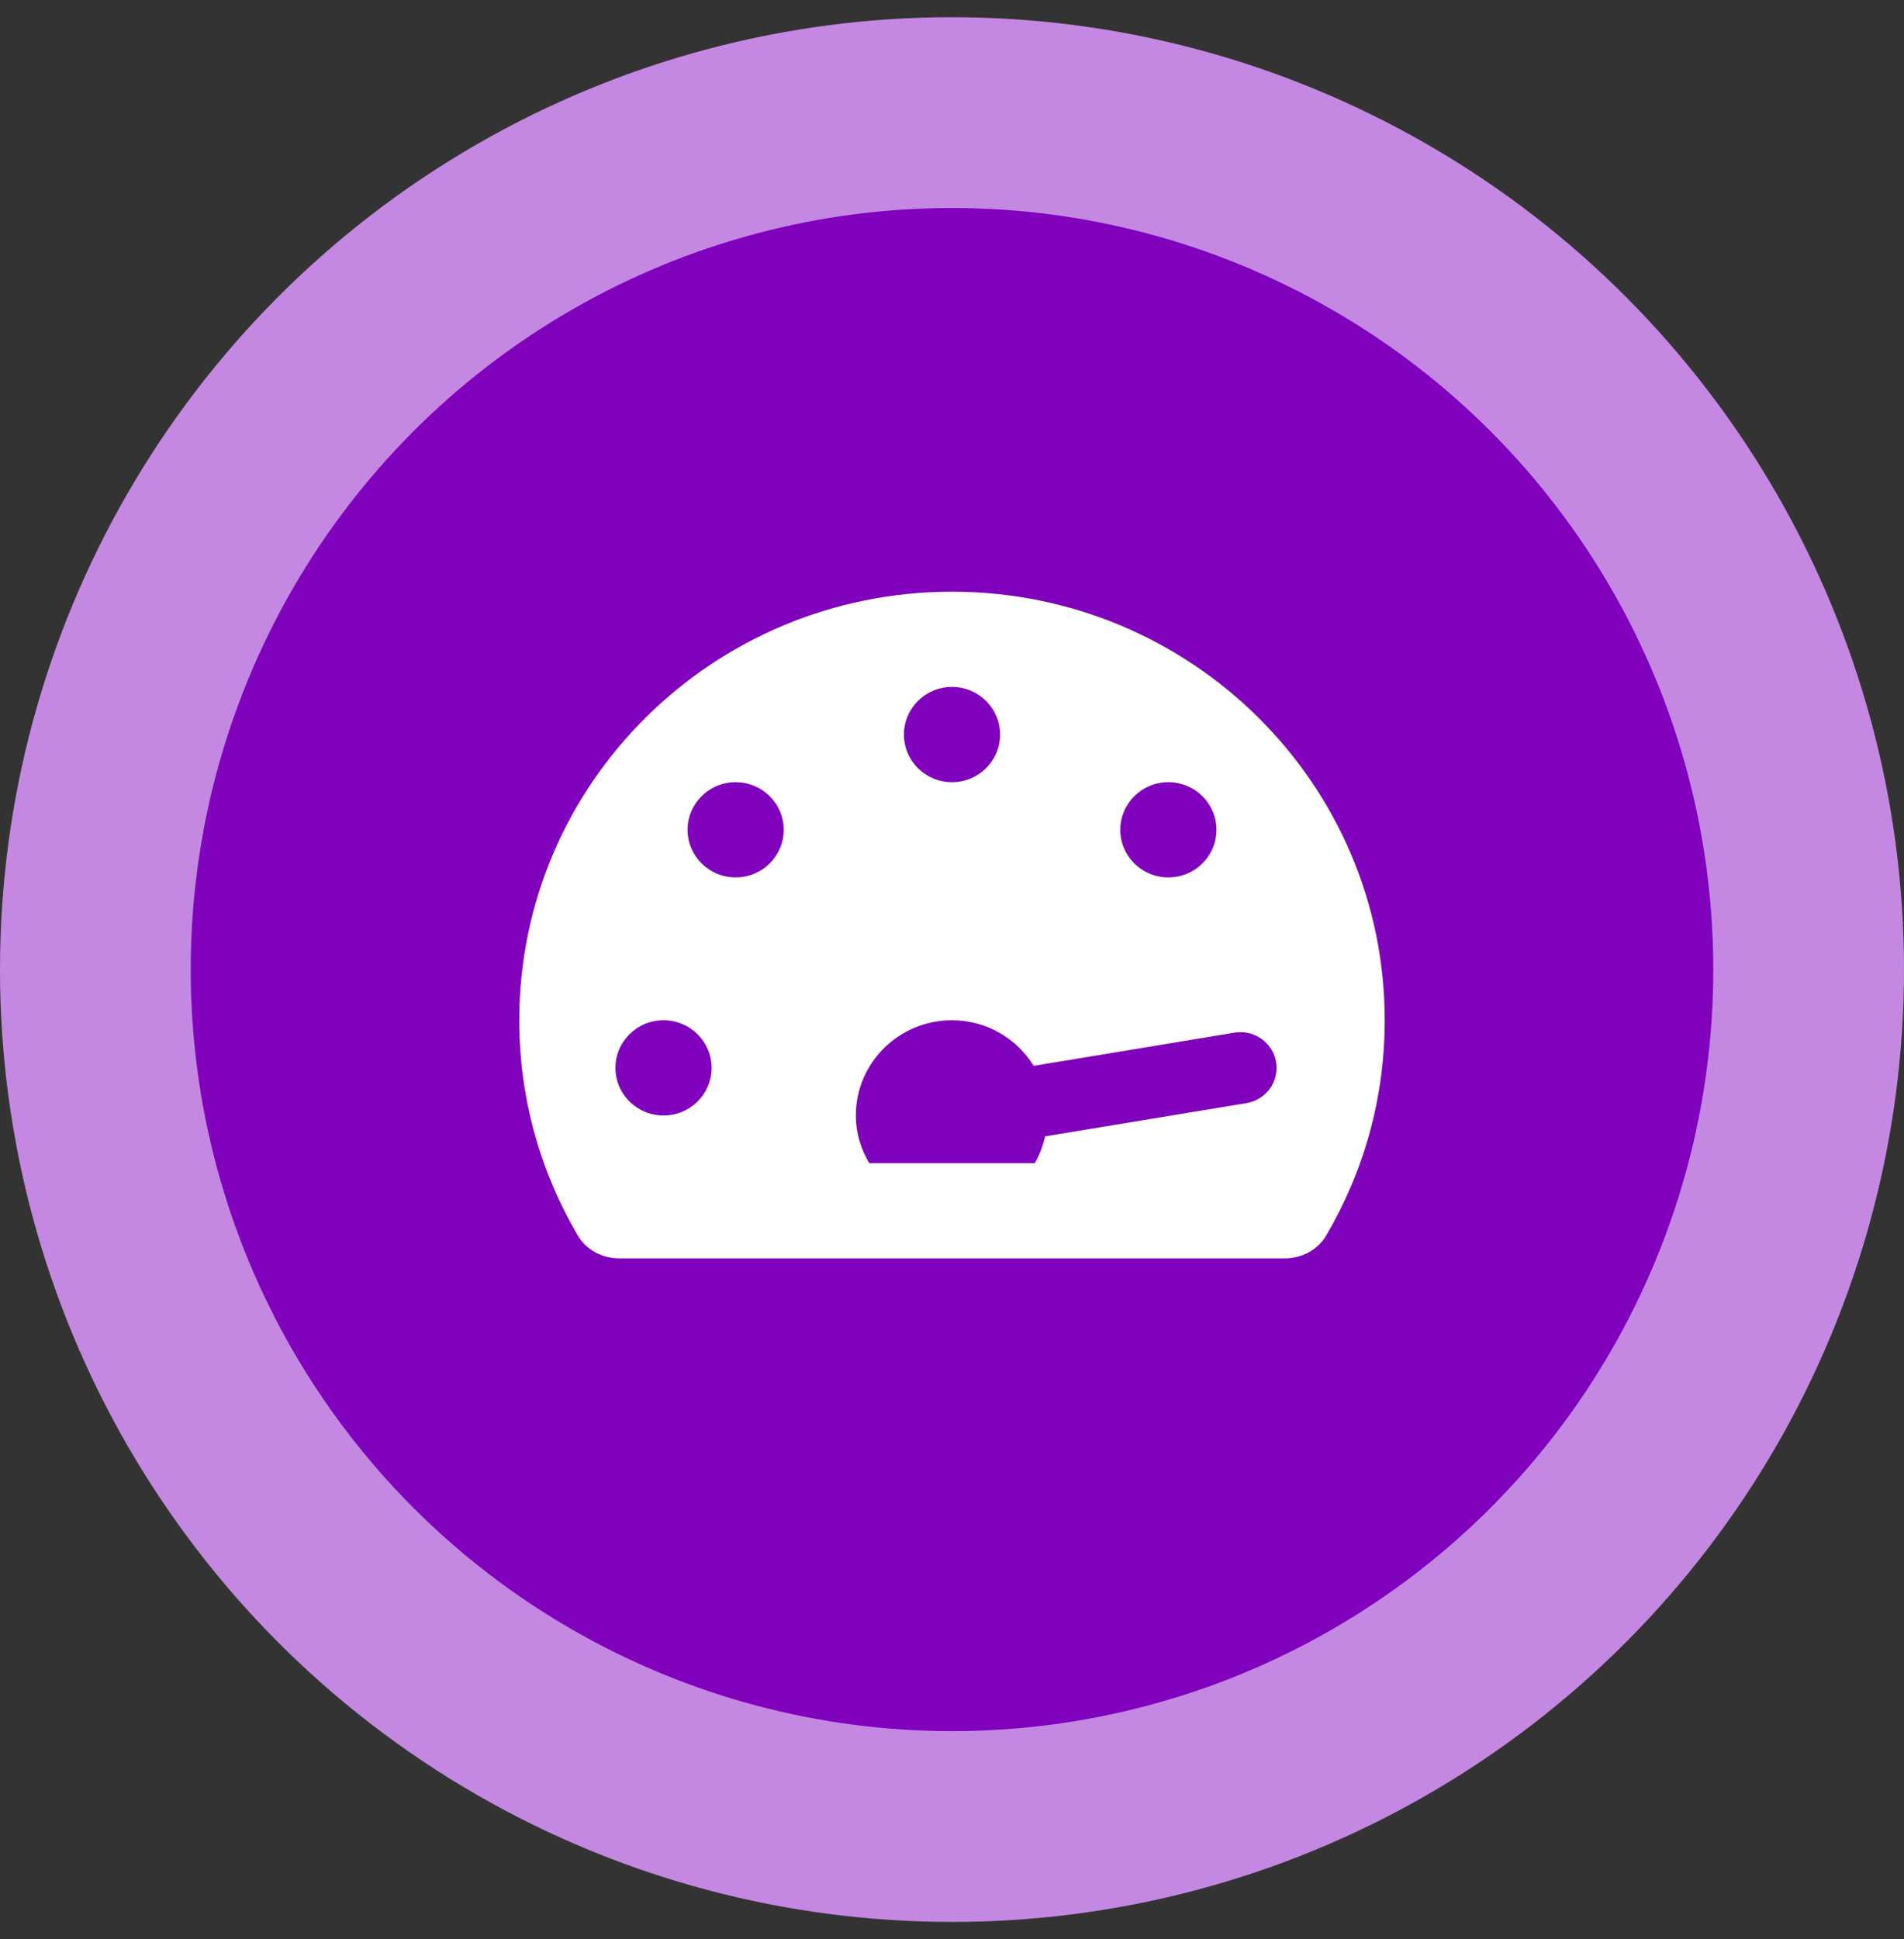
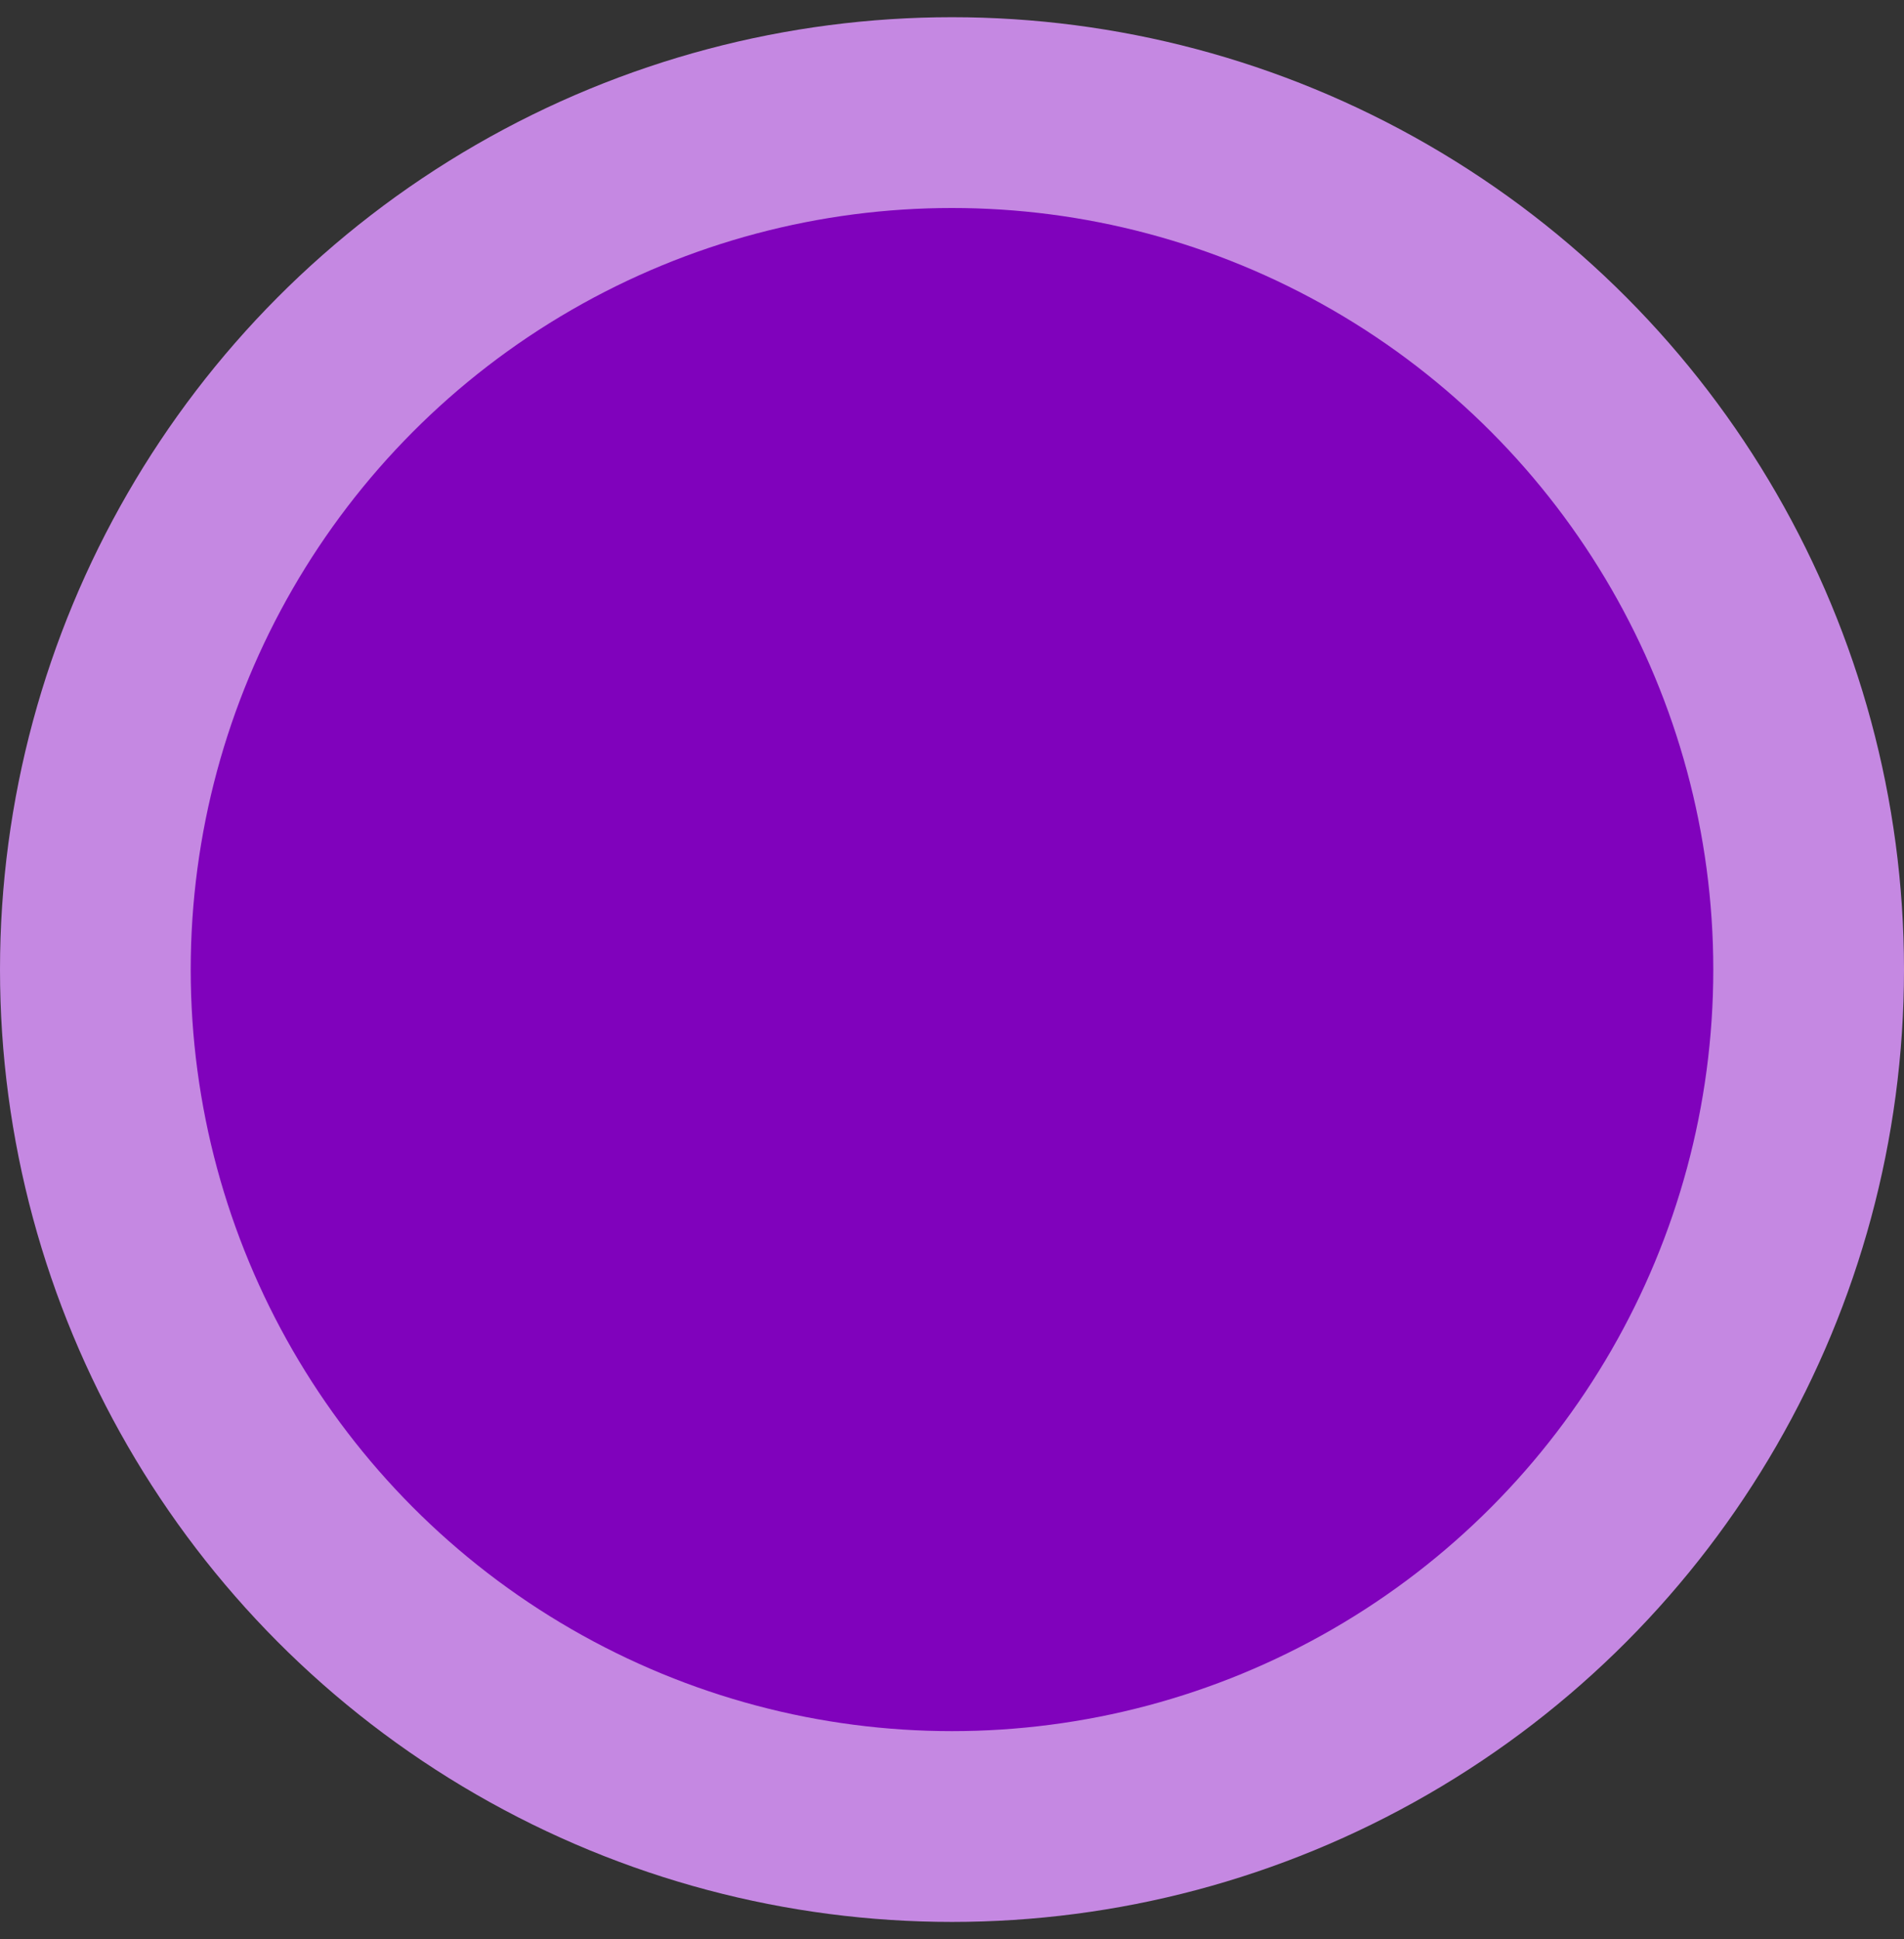
<svg xmlns="http://www.w3.org/2000/svg" width="55" height="56" viewBox="0 0 55 56" fill="none">
  <rect x="0" y="0" width="55" height="56" fill="#333333" stroke="none" />
  <circle cx="27.5" cy="27.997" r="27.5" fill="#C588E2" />
  <circle cx="27.5" cy="27.997" r="21.991" fill="#8002BC" />
-   <path d="M27.5 17.086C20.596 17.086 15 22.627 15 29.461C15 31.73 15.618 33.855 16.695 35.683C16.939 36.097 17.403 36.336 17.886 36.336H37.114C37.597 36.336 38.061 36.097 38.305 35.683C39.382 33.855 40 31.73 40 29.461C40 22.627 34.404 17.086 27.5 17.086ZM33.75 22.586C34.517 22.586 35.139 23.202 35.139 23.961C35.139 24.721 34.517 25.336 33.75 25.336C32.983 25.336 32.361 24.721 32.361 23.961C32.361 23.202 32.983 22.586 33.75 22.586ZM27.5 19.836C28.267 19.836 28.889 20.452 28.889 21.211C28.889 21.971 28.267 22.586 27.5 22.586C26.733 22.586 26.111 21.971 26.111 21.211C26.111 20.452 26.733 19.836 27.5 19.836ZM19.167 32.211C18.4 32.211 17.778 31.596 17.778 30.836C17.778 30.077 18.4 29.461 19.167 29.461C19.934 29.461 20.556 30.077 20.556 30.836C20.556 31.596 19.934 32.211 19.167 32.211ZM21.25 25.336C20.483 25.336 19.861 24.721 19.861 23.961C19.861 23.202 20.483 22.586 21.25 22.586C22.017 22.586 22.639 23.202 22.639 23.961C22.639 24.721 22.017 25.336 21.25 25.336ZM36.005 31.854L30.192 32.813C30.126 33.086 30.032 33.349 29.892 33.586H25.108C24.869 33.18 24.722 32.715 24.722 32.211C24.722 30.692 25.966 29.461 27.5 29.461C28.501 29.461 29.371 29.99 29.86 30.777L35.662 29.819C36.23 29.726 36.767 30.105 36.861 30.667C36.956 31.228 36.572 31.76 36.005 31.854Z" fill="white" />
</svg>